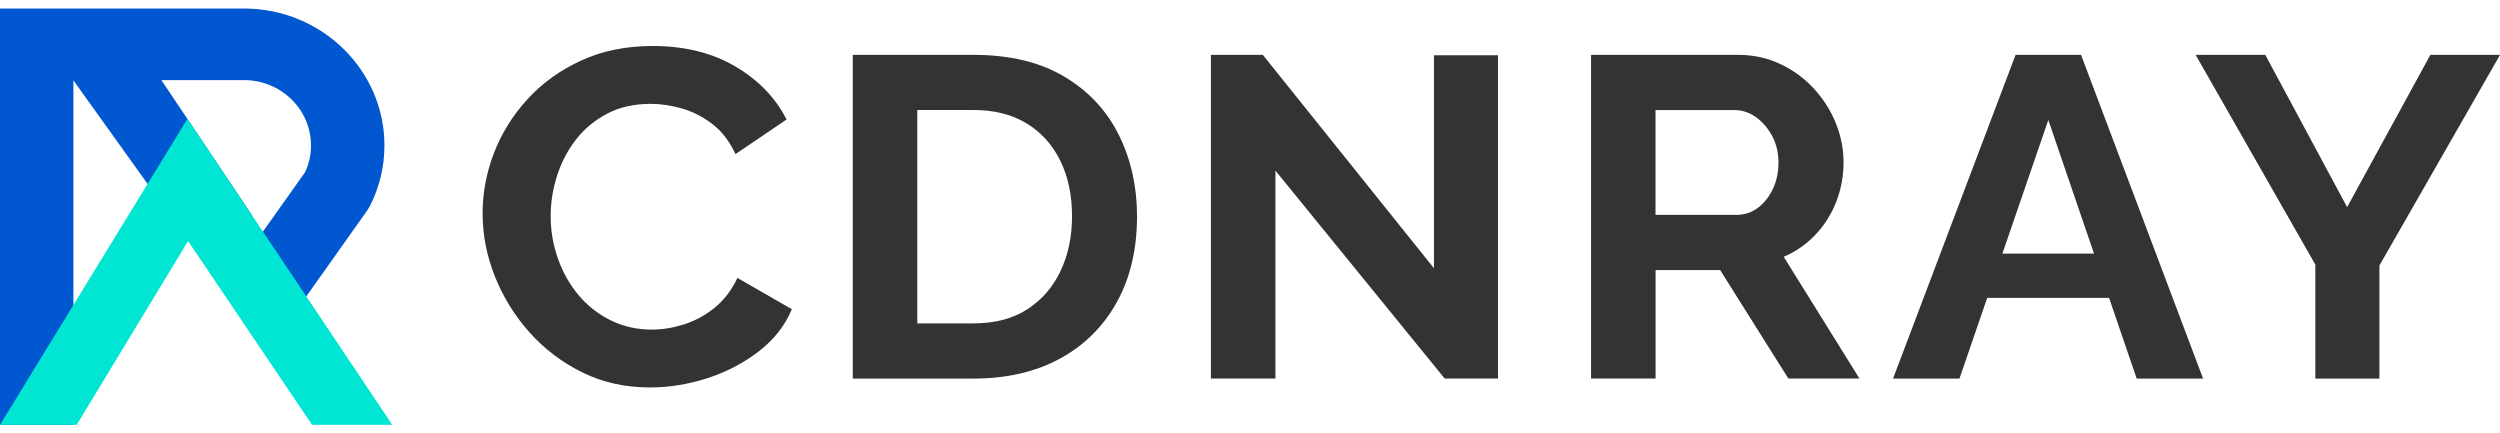
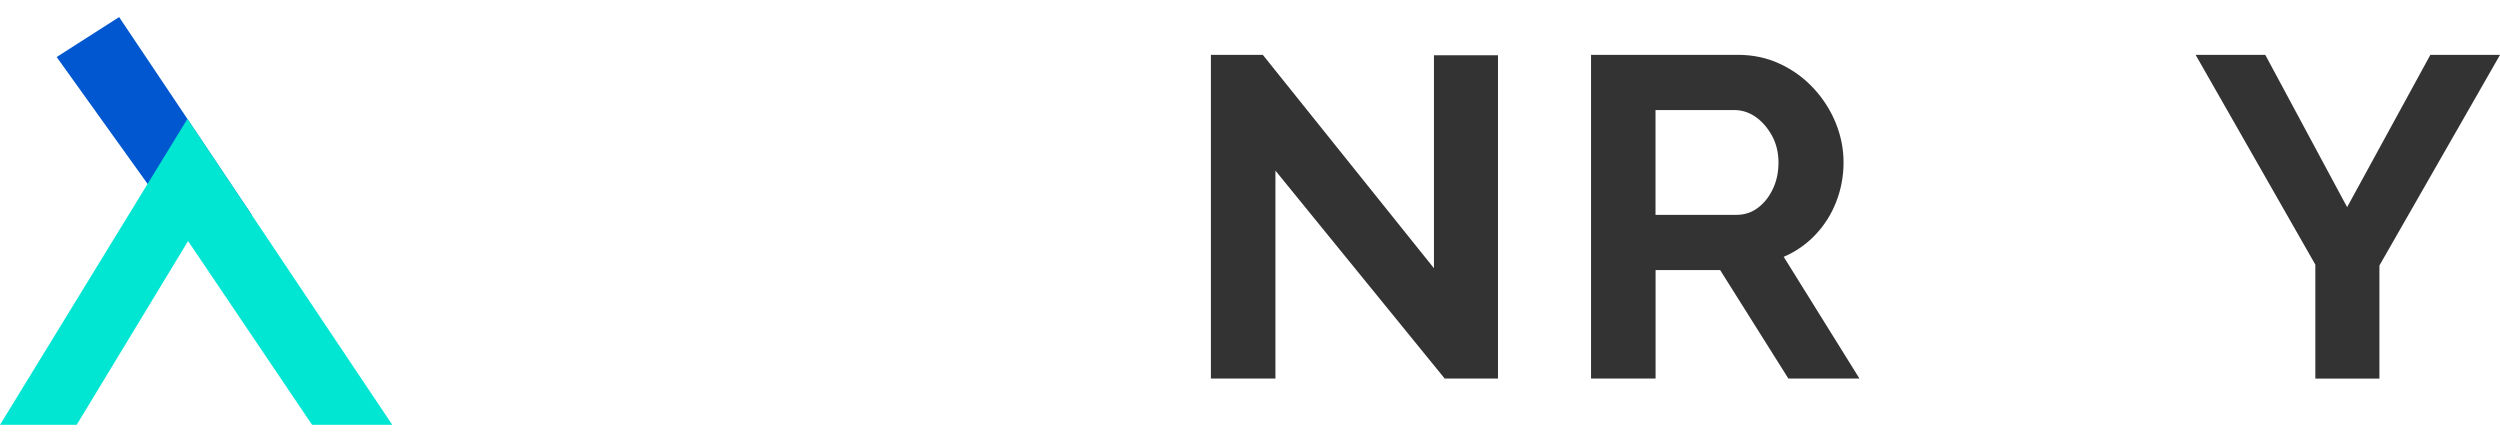
<svg xmlns="http://www.w3.org/2000/svg" width="150" height="26" viewBox="0 0 150 26" fill="none">
  <g clip-path="url(#clip0_1477_3255)">
-     <path d="M4.405 0.539H0V25.489H4.405V0.539Z" fill="#0057D0" />
-     <path d="M18.66 8.726C18.66 9.283 18.545 9.819 18.313 10.32L13.728 16.788L17.192 19.456L22.04 12.618L22.205 12.345C22.776 11.212 23.066 9.995 23.066 8.724C23.066 4.196 19.288 0.512 14.645 0.512H-0.002V4.807H14.645C16.858 4.807 18.658 6.563 18.658 8.721V8.726H18.66Z" fill="#0057D0" />
    <path d="M11.862 15.23L3.4 3.421L7.147 1.025L15.105 12.895L11.862 15.23Z" fill="#0057D0" />
    <path d="M4.601 25.49L11.285 14.462L18.725 25.49H23.537L11.245 7.133L0 25.49H4.601Z" fill="#00E6D3" />
-     <path d="M28.955 12.831C28.955 11.579 29.184 10.36 29.64 9.175C30.096 7.991 30.768 6.912 31.654 5.947C32.539 4.979 33.614 4.207 34.878 3.628C36.142 3.048 37.572 2.76 39.167 2.76C41.074 2.76 42.723 3.168 44.113 3.983C45.504 4.799 46.529 5.862 47.193 7.171L44.129 9.247C43.779 8.487 43.321 7.891 42.758 7.455C42.193 7.019 41.586 6.706 40.934 6.515C40.282 6.327 39.655 6.231 39.052 6.231C38.039 6.231 37.16 6.431 36.411 6.828C35.661 7.227 35.04 7.748 34.544 8.392C34.048 9.036 33.674 9.757 33.42 10.555C33.167 11.351 33.04 12.158 33.04 12.974C33.04 13.846 33.187 14.695 33.478 15.521C33.77 16.346 34.184 17.077 34.718 17.712C35.252 18.348 35.895 18.852 36.644 19.22C37.392 19.591 38.215 19.776 39.109 19.776C39.733 19.776 40.373 19.672 41.036 19.463C41.697 19.255 42.311 18.923 42.874 18.468C43.437 18.012 43.895 17.415 44.245 16.675L47.513 18.554C47.086 19.561 46.409 20.414 45.486 21.114C44.563 21.815 43.53 22.347 42.393 22.707C41.257 23.067 40.122 23.247 38.994 23.247C37.514 23.247 36.168 22.948 34.953 22.351C33.736 21.754 32.682 20.956 31.787 19.96C30.893 18.964 30.197 17.845 29.7 16.602C29.204 15.358 28.957 14.102 28.957 12.831H28.955Z" fill="#333333" />
-     <path d="M51.166 22.713V3.291H58.404C60.573 3.291 62.388 3.725 63.846 4.591C65.305 5.456 66.398 6.626 67.127 8.092C67.857 9.561 68.222 11.188 68.222 12.976C68.222 14.946 67.819 16.66 67.016 18.118C66.211 19.578 65.076 20.708 63.608 21.511C62.139 22.314 60.404 22.715 58.404 22.715H51.166V22.713ZM64.322 12.974C64.322 11.716 64.088 10.607 63.621 9.65C63.154 8.693 62.48 7.945 61.601 7.407C60.722 6.869 59.656 6.6 58.404 6.6H55.037V19.402H58.404C59.694 19.402 60.773 19.12 61.643 18.554C62.513 17.99 63.176 17.224 63.634 16.256C64.093 15.291 64.322 14.195 64.322 12.974Z" fill="#333333" />
    <path d="M76.526 10.238V22.713H72.654V3.291H75.769L86.037 16.094V3.317H89.879V22.713H86.682L76.526 10.238Z" fill="#333333" />
    <path d="M95.462 22.713V3.291H104.299C105.196 3.291 106.035 3.473 106.811 3.838C107.588 4.202 108.259 4.695 108.831 5.315C109.401 5.936 109.841 6.628 110.151 7.394C110.46 8.16 110.613 8.945 110.613 9.745C110.613 10.546 110.469 11.351 110.177 12.097C109.888 12.846 109.472 13.505 108.929 14.08C108.386 14.655 107.75 15.098 107.022 15.408L111.568 22.713H107.303L103.207 16.202H99.335V22.713H95.462ZM99.333 12.891H104.186C104.673 12.891 105.102 12.75 105.476 12.468C105.85 12.186 106.15 11.807 106.373 11.334C106.598 10.861 106.709 10.331 106.709 9.748C106.709 9.164 106.577 8.609 106.315 8.133C106.052 7.661 105.725 7.285 105.334 7.012C104.94 6.738 104.511 6.602 104.043 6.602H99.331V12.893H99.333V12.891Z" fill="#333333" />
-     <path d="M120.936 3.291H124.863L132.185 22.715H128.201L126.545 17.873H119.232L117.568 22.715H113.583L120.934 3.291H120.936ZM125.64 15.215L122.899 7.198L120.144 15.215H125.64Z" fill="#333333" />
    <path d="M135.917 3.291L140.827 12.429L145.822 3.291H150.002L142.765 15.931V22.715H138.92V15.877L131.738 3.293H135.919H135.917V3.291Z" fill="#333333" />
  </g>
  <defs>
    <clipPath id="clip0_1477_3255">
      <rect width="150" height="25" fill="white" transform="translate(0 0.5)" />
    </clipPath>
  </defs>
</svg>